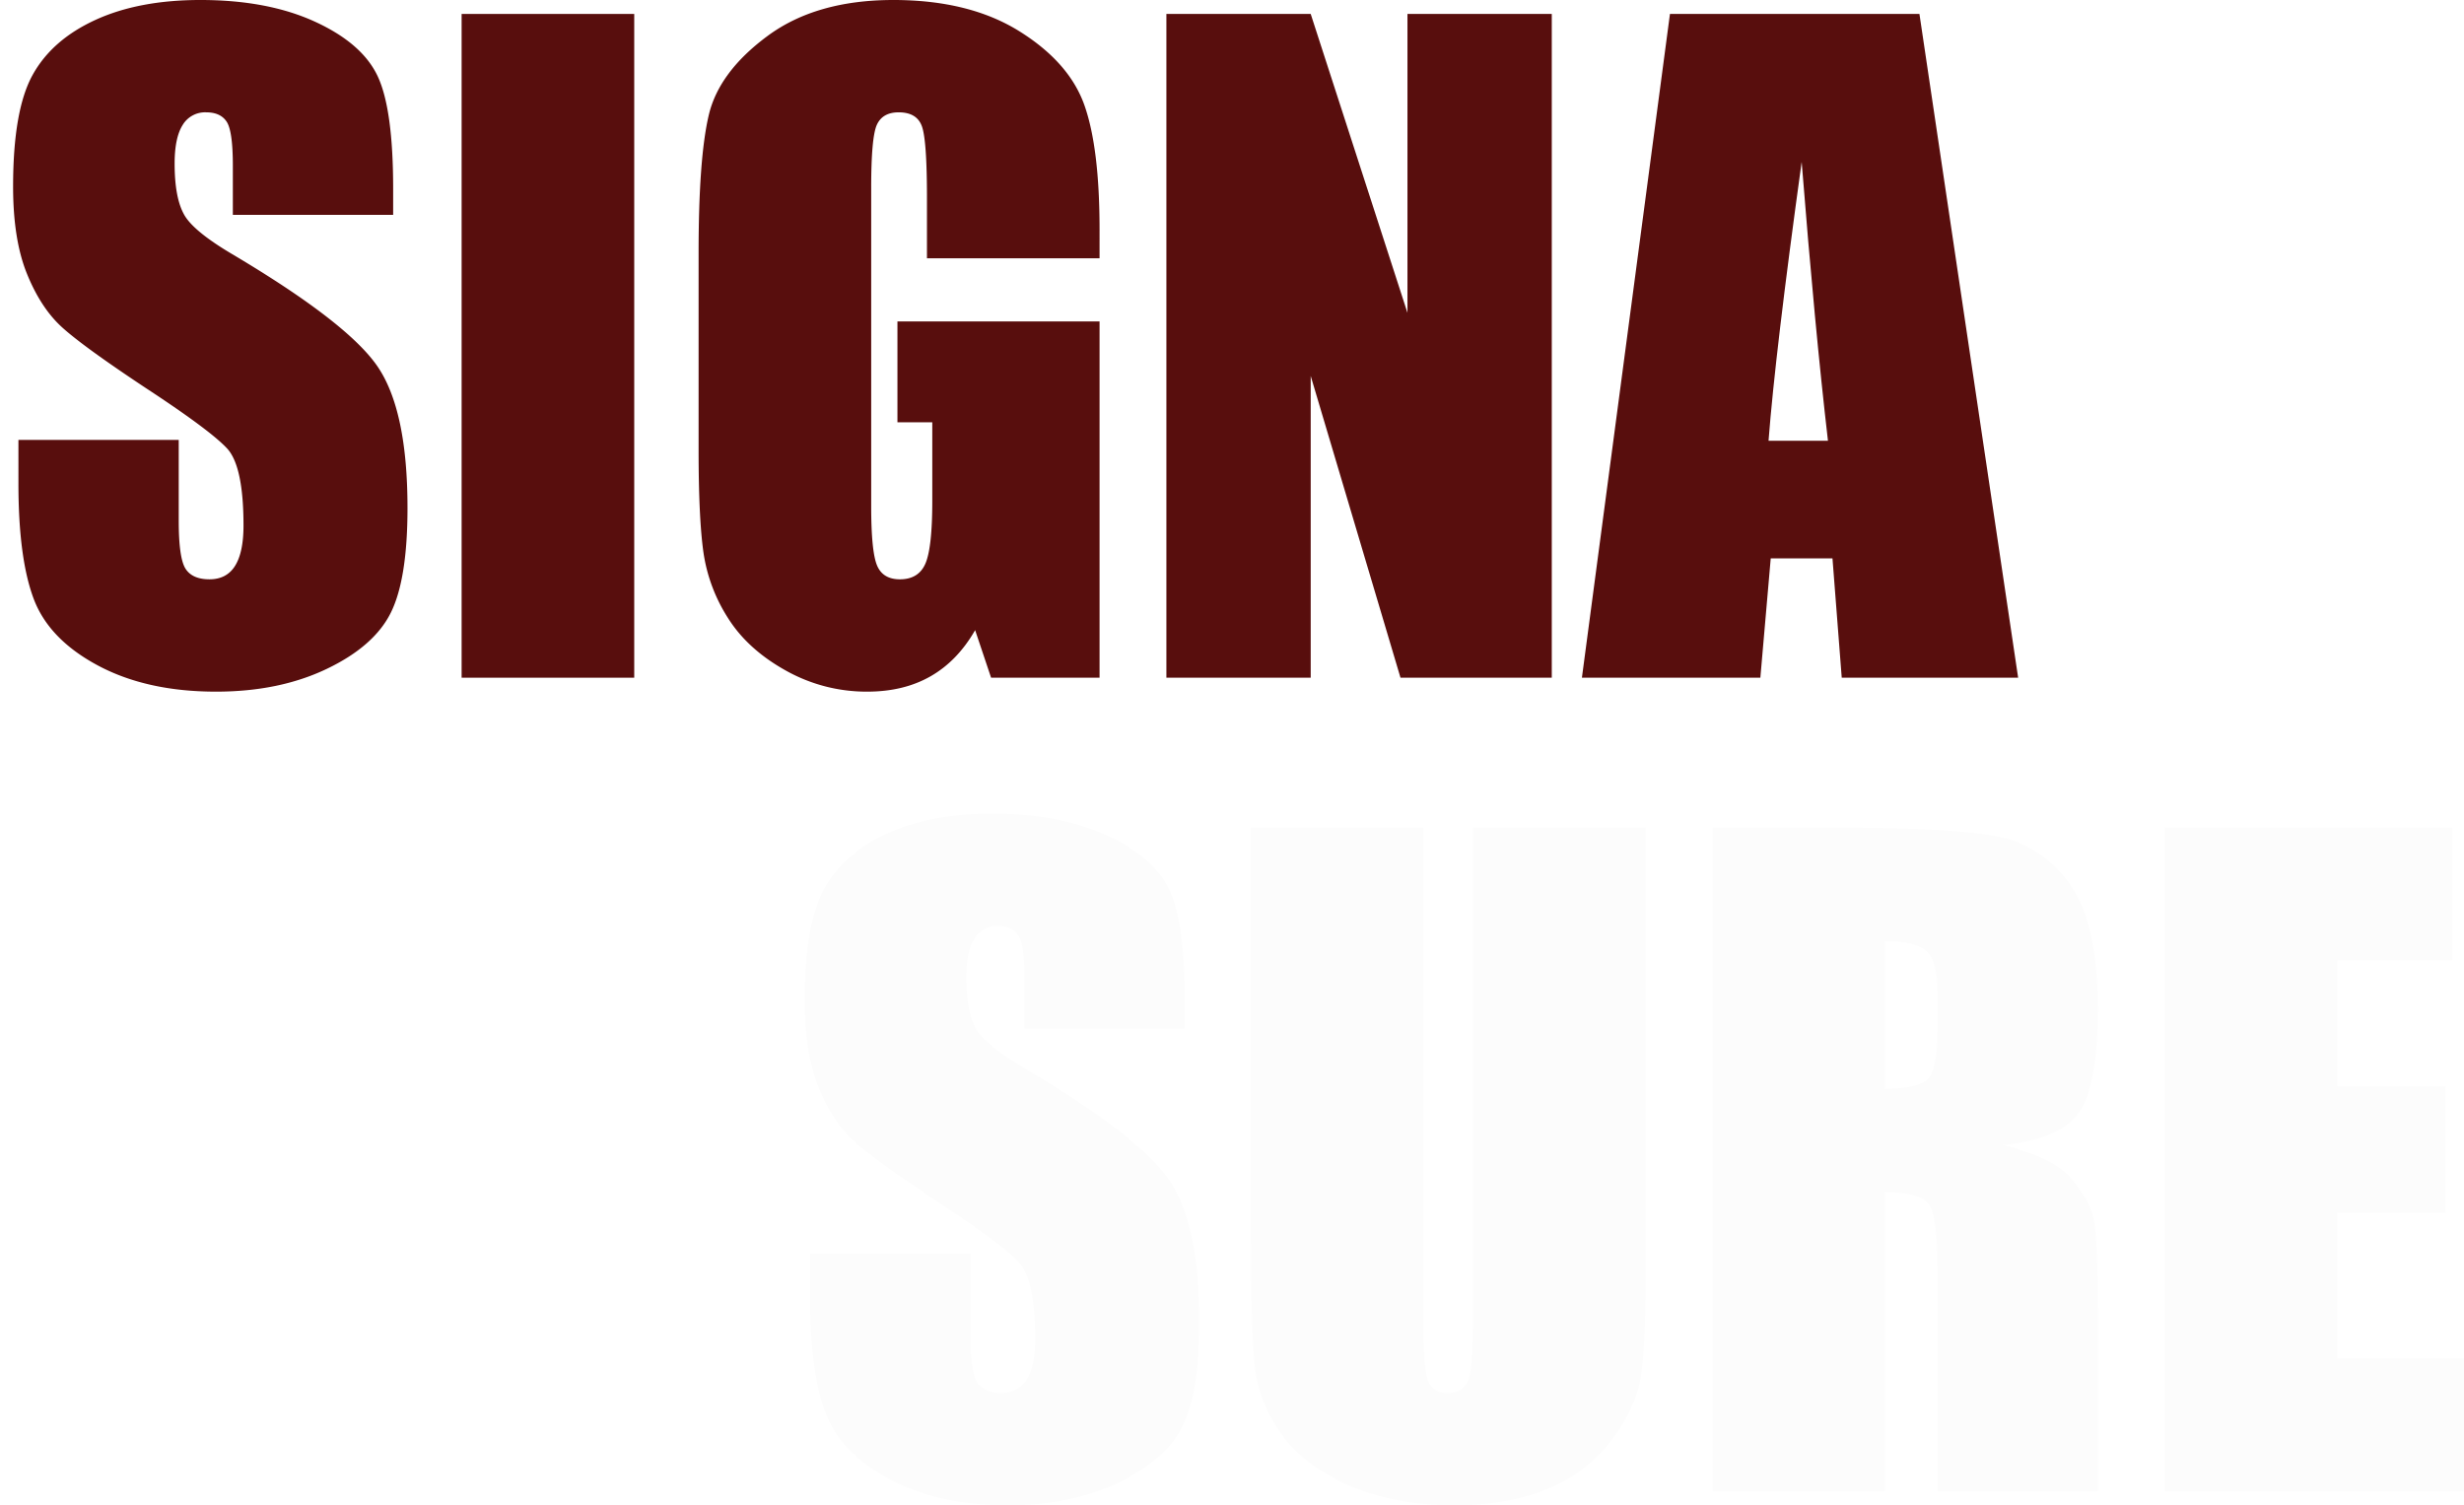
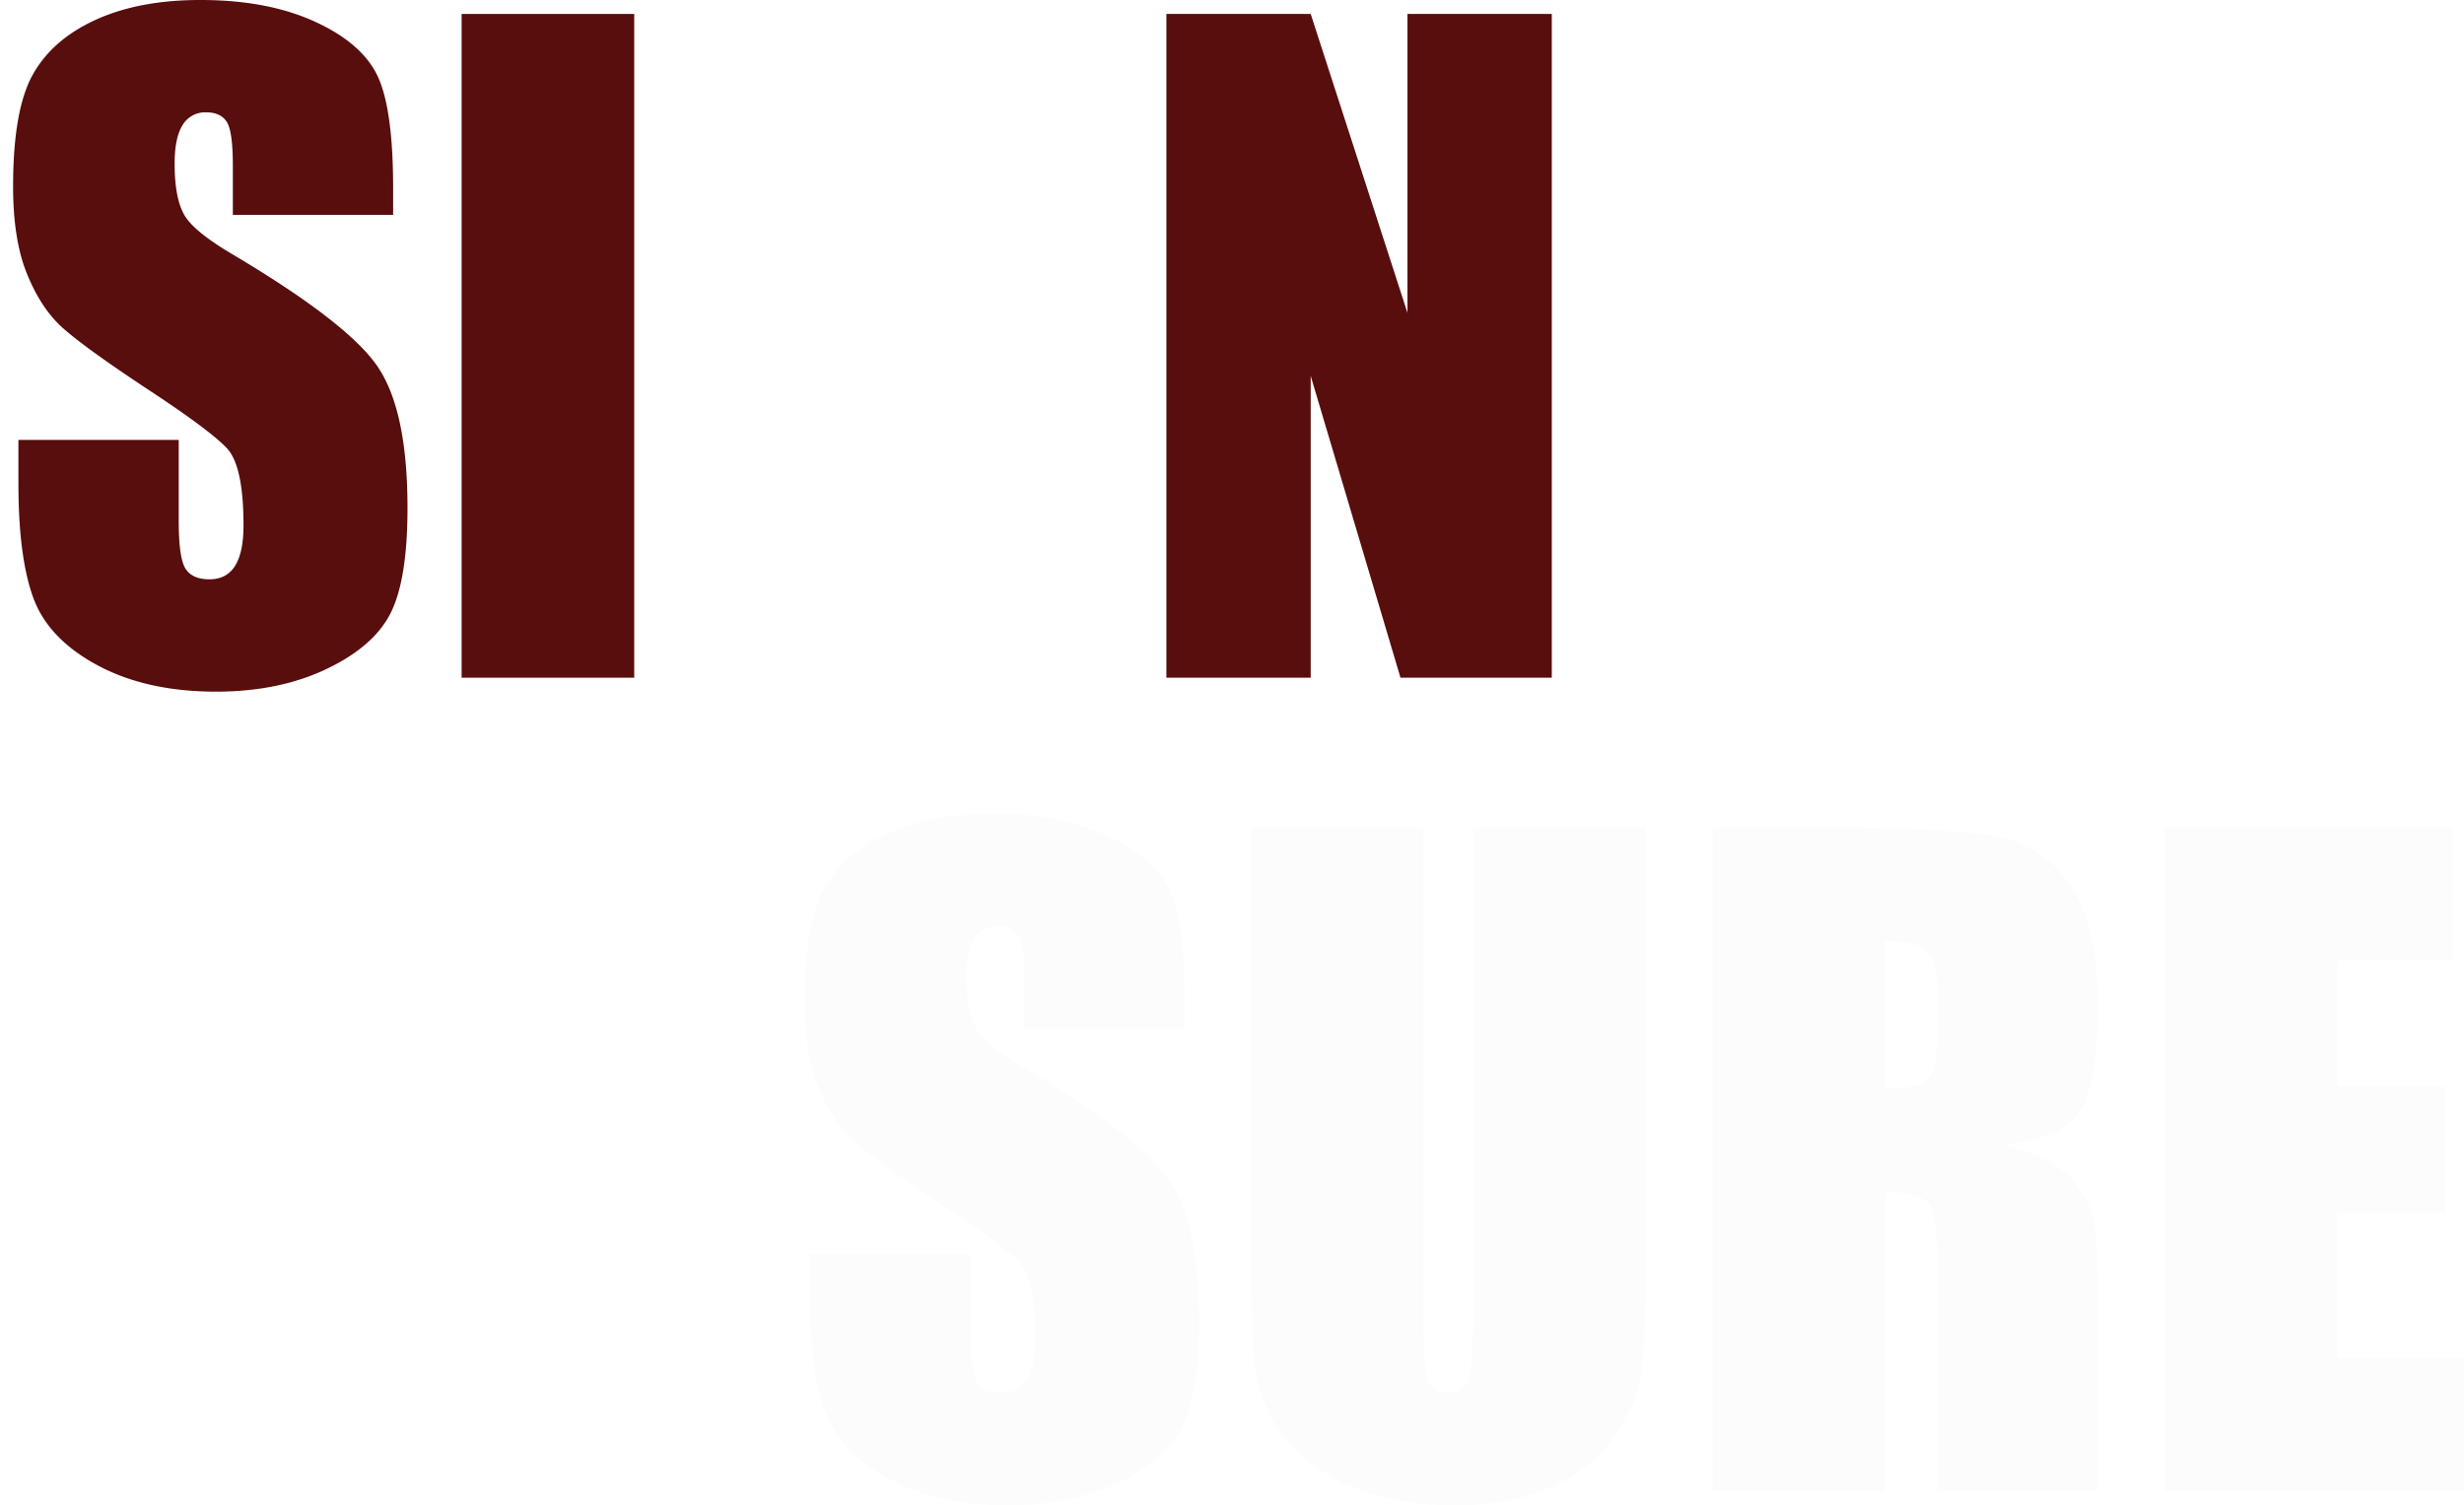
<svg xmlns="http://www.w3.org/2000/svg" id="7c3baed2-2771-4f2f-89bd-74e8f28bad8c" data-name="Livello 1" viewBox="0 0 1232.505 752.966">
  <defs>
    <style>.\30 93b4600-75da-4bf7-bd4c-9869b7d5eaf0,.f2441061-e417-4960-9346-788ba21376c4{fill:#fff;}.\30 93b4600-75da-4bf7-bd4c-9869b7d5eaf0,.\30 ad635f3-ba10-49f7-a807-63ca627e903f,.f2441061-e417-4960-9346-788ba21376c4{stroke:#fff;stroke-miterlimit:10;}.\30 93b4600-75da-4bf7-bd4c-9869b7d5eaf0,.\30 ad635f3-ba10-49f7-a807-63ca627e903f{stroke-width:17px;}.\30 ad635f3-ba10-49f7-a807-63ca627e903f{fill:none;}.\38 061a867-74c5-48e6-ac12-ce4399686306{fill:#580e0d;}.\32 40fe5c0-09ad-4b96-8ee7-9295bedc29a3{fill:#fcfcfc;}</style>
  </defs>
  <title>signasure-logo-square</title>
  <line class="093b4600-75da-4bf7-bd4c-9869b7d5eaf0" x1="8.5" y1="577.709" x2="336.267" y2="577.709" />
  <line class="093b4600-75da-4bf7-bd4c-9869b7d5eaf0" x1="172.383" y1="413.826" x2="172.383" y2="741.592" />
-   <rect class="0ad635f3-ba10-49f7-a807-63ca627e903f" x="8.5" y="413.826" width="327.767" height="327.767" rx="40.592" ry="40.592" />
-   <path class="f2441061-e417-4960-9346-788ba21376c4" d="M203.171,825.286v44.844H191.981v-24.042a42.306,42.306,0,0,0-.249-6.261,2.336,2.336,0,0,0-1.371-1.592,14.214,14.214,0,0,0-5-.54h-1.108V832.467q8.115-1.746,12.326-7.181Z" transform="translate(-131.703 -381.277)" />
  <path class="f2441061-e417-4960-9346-788ba21376c4" d="M261.643,862.485v7.645H237.019l.007-6.398q10.941-17.893,13.005-22.145,2.062-4.252,2.063-6.634a4.824,4.824,0,0,0-.624-2.729,2.158,2.158,0,0,0-1.9-.9,2.088,2.088,0,0,0-1.9.997,8.383,8.383,0,0,0-.624,3.961v4.266H237.019v-1.634a35.53,35.53,0,0,1,.388-5.941,10.429,10.429,0,0,1,1.912-4.28,9.589,9.589,0,0,1,3.96-3.185,14.351,14.351,0,0,1,5.845-1.081q6.675,0,10.096,3.311a11.164,11.164,0,0,1,3.42,8.379,19.93,19.93,0,0,1-1.925,8.144q-1.926,4.293-11.343,18.226Z" transform="translate(-131.703 -381.277)" />
-   <path class="f2441061-e417-4960-9346-788ba21376c4" d="M206.938,903.792a6.933,6.933,0,0,1,3.794,2.812q1.247,1.954,1.247,9.159a22.449,22.449,0,0,1-1.219,8.3,8.663,8.663,0,0,1-4.21,4.49,16.762,16.762,0,0,1-7.673,1.538q-5.318,0-8.351-1.787a8.66,8.66,0,0,1-3.988-4.376q-.956-2.59-.956-8.988v-3.546H196.773v7.285a11.793,11.793,0,0,0,.346,3.697,1.494,1.494,0,0,0,1.538.79,1.667,1.667,0,0,0,1.717-.997,18.607,18.607,0,0,0,.416-5.208v-3.102a9.088,9.088,0,0,0-.582-3.768,2.884,2.884,0,0,0-1.717-1.564,17.682,17.682,0,0,0-4.404-.43v-6.509a22.551,22.551,0,0,0,4.93-.305,2.155,2.155,0,0,0,1.357-1.33,9.154,9.154,0,0,0,.416-3.213V894.249a6.49,6.49,0,0,0-.485-3.102,1.67,1.67,0,0,0-1.51-.748,1.648,1.648,0,0,0-1.593.789,8.358,8.358,0,0,0-.429,3.365v3.685H185.583V894.416q0-6.426,2.936-8.684,2.936-2.257,9.334-2.258,8.004,0,10.857,3.128,2.853,3.127,2.853,8.691a10.864,10.864,0,0,1-1.025,5.439A9.163,9.163,0,0,1,206.938,903.792Z" transform="translate(-131.703 -381.277)" />
+   <path class="f2441061-e417-4960-9346-788ba21376c4" d="M206.938,903.792a6.933,6.933,0,0,1,3.794,2.812q1.247,1.954,1.247,9.159a22.449,22.449,0,0,1-1.219,8.3,8.663,8.663,0,0,1-4.21,4.49,16.762,16.762,0,0,1-7.673,1.538q-5.318,0-8.351-1.787a8.66,8.66,0,0,1-3.988-4.376v-3.546H196.773v7.285a11.793,11.793,0,0,0,.346,3.697,1.494,1.494,0,0,0,1.538.79,1.667,1.667,0,0,0,1.717-.997,18.607,18.607,0,0,0,.416-5.208v-3.102a9.088,9.088,0,0,0-.582-3.768,2.884,2.884,0,0,0-1.717-1.564,17.682,17.682,0,0,0-4.404-.43v-6.509a22.551,22.551,0,0,0,4.93-.305,2.155,2.155,0,0,0,1.357-1.33,9.154,9.154,0,0,0,.416-3.213V894.249a6.49,6.49,0,0,0-.485-3.102,1.67,1.67,0,0,0-1.51-.748,1.648,1.648,0,0,0-1.593.789,8.358,8.358,0,0,0-.429,3.365v3.685H185.583V894.416q0-6.426,2.936-8.684,2.936-2.257,9.334-2.258,8.004,0,10.857,3.128,2.853,3.127,2.853,8.691a10.864,10.864,0,0,1-1.025,5.439A9.163,9.163,0,0,1,206.938,903.792Z" transform="translate(-131.703 -381.277)" />
  <path class="f2441061-e417-4960-9346-788ba21376c4" d="M258.818,884.361V913.666h3.186v7.645h-3.186v7.895H247.628v-7.895H234.333V913.666l9.666-29.305ZM247.628,913.666V894.582l-4.944,19.084Z" transform="translate(-131.703 -381.277)" />
  <path class="f2441061-e417-4960-9346-788ba21376c4" d="M189.844,1018.706h60.871v15.438h-60.871Zm0,24.171h60.871v15.438h-60.871Z" transform="translate(-131.703 -381.277)" />
  <path class="f2441061-e417-4960-9346-788ba21376c4" d="M424.962,840.354a53.105,53.105,0,1,0,11.427,16.944A53.124,53.124,0,0,0,424.962,840.354Zm-67.151-3.57c.481-.369.951-.761,1.444-1.108a44.563,44.563,0,0,1,8.36-4.499,50.97,50.97,0,0,1,33.094-2.171c-1.712.694-3.805,2.015-7.319,5.014a44.025,44.025,0,0,0-8.841-.045,49.632,49.632,0,0,0-19.563,6.211c-2.809-1.007-6.435-2.194-8.226-2.776C357.039,837.5,357.621,836.929,357.811,836.784Zm48.528,13.318-9.11,24.868L375.371,879.167l-18.064-18.657c1.22-8.461,7.017-15.959,7.017-15.959a41.977,41.977,0,0,1,9.882-4.868,45.052,45.052,0,0,1,10.733-2.373,41.457,41.457,0,0,1,8.741.123ZM338.427,876.257a48.53,48.53,0,0,0-.392,11.136c-.436-.873-.783-1.611-1.041-2.205a51.075,51.075,0,0,1,4.04-28.214,52.988,52.988,0,0,0,.067,9.479A45.217,45.217,0,0,0,338.427,876.257Zm4.421,19.373a46.804,46.804,0,0,1-1.421-7.946,44.837,44.837,0,0,1,.325-10.979,40.983,40.983,0,0,1,2.048-7.901,33.816,33.816,0,0,1,11.259-5.775l17.728,18.31L370.928,901.405l-17.325,5.786A47.873,47.873,0,0,1,342.848,895.63Zm52.646,29.054c-3.861,2.529-13.62,3.134-17.582,3.279a50.831,50.831,0,0,1-22.428-10.341c.056-.101-.47-5.439-.448-7.387l17.504-5.842,20.201,8.741,2.787,11.516ZM429.058,906.967a45.888,45.888,0,0,1-10.946,11.449c-4.063,2.865-9.502,3.85-14.337,4.645-.369.056-4.992.817-5.025.66l-2.787-11.528,14.225-14.807,18.836-1.735c.291,3.0.672,7.375.895,10.05C429.629,906.128,429.349,906.553,429.058,906.967Zm.291-15.064q-.101.168-.201.369l-18.757,1.723-10.095-17.66,9.132-24.924,12.893.817a45.373,45.373,0,0,1,7.23,7.599,40.931,40.931,0,0,1,5.943,11.27C434.061,883.543,430.759,889.743,429.349,891.903Zm6.726-28.002a44.301,44.301,0,0,0-3.872-6.155,48.112,48.112,0,0,0-8.192-8.495,25.619,25.619,0,0,0-6.346-11.964c.078.056.157.123.235.179.257.19.504.392.761.582a51.075,51.075,0,0,1,17.426,25.741A.416.416,0,0,0,436.075,863.901Z" transform="translate(-131.703 -381.277)" />
  <polygon class="f2441061-e417-4960-9346-788ba21376c4" points="220.232 695.057 220.232 614.848 209.883 614.848 209.883 705.407 300.441 705.407 300.441 695.057 220.232 695.057" />
  <polygon class="f2441061-e417-4960-9346-788ba21376c4" points="266.449 665.303 280.114 645.748 275.386 642.444 293.335 634.054 291.629 653.794 286.901 650.491 268.874 676.288 249.575 665.074 235.234 683.673 228.677 678.617 247.454 654.266 266.449 665.303" />
  <path class="8061a867-74c5-48e6-ac12-ce4399686306" d="M328.36,488.738H248.174V464.128q0-17.227-3.076-21.943-3.076-4.715-10.254-4.717a13.05,13.05,0,0,0-11.792,6.364q-3.999,6.364-3.999,19.29,0,16.621,4.496,25.036,4.293,8.416,24.398,20.3,57.65,34.217,72.62,56.159,14.968,21.946,14.971,70.752,0,35.481-8.306,52.295-8.306,16.818-32.095,28.198-23.792,11.382-55.371,11.382-34.66,0-59.165-13.125-24.508-13.122-32.095-33.428-7.589-20.303-7.588-57.627V601.326H221.104v40.4q0,18.664,3.384,23.994,3.384,5.335,11.997,5.332,8.613,0,12.817-6.768,4.201-6.768,4.204-20.098,0-29.325-7.998-38.35-8.205-9.022-40.4-30.146-32.199-21.327-42.656-30.967-10.459-9.637-17.329-26.66-6.873-17.02-6.87-43.477,0-38.145,9.741-55.781,9.738-17.635,31.479-27.583,21.735-9.945,52.5-9.946,33.631,0,57.319,10.869,23.687,10.872,31.377,27.378,7.69,16.51,7.69,56.089Z" transform="translate(-131.703 -381.277)" />
  <path class="8061a867-74c5-48e6-ac12-ce4399686306" d="M448.946,388.25V720.271H362.608V388.25Z" transform="translate(-131.703 -381.277)" />
-   <path class="8061a867-74c5-48e6-ac12-ce4399686306" d="M681.709,510.476H595.372V480.33q0-28.503-2.461-35.684-2.461-7.176-11.689-7.178-7.998,0-10.869,6.152-2.874,6.152-2.871,31.582v159.346q0,22.355,2.871,29.429,2.87,7.075,11.484,7.075,9.431,0,12.817-7.998,3.384-7.998,3.384-31.172v-39.375H580.606V542.058H681.709V720.271H627.454l-7.985-23.789q-8.825,15.381-22.267,23.071-13.444,7.69-31.707,7.69a82.472,82.472,0,0,1-40.74-10.562q-18.986-10.56-28.836-26.147a82.767,82.767,0,0,1-12.314-32.71q-2.461-17.121-2.461-51.372V507.81q0-47.575,5.127-69.111,5.124-21.533,29.429-39.478,24.302-17.943,62.856-17.944,37.938,0,62.959,15.586,25.018,15.587,32.607,37.017,7.585,21.432,7.588,62.241Z" transform="translate(-131.703 -381.277)" />
  <path class="8061a867-74c5-48e6-ac12-ce4399686306" d="M907.91,388.25V720.271H832.236L787.324,569.333V720.271h-72.187V388.25h72.187l48.398,149.502V388.25Z" transform="translate(-131.703 -381.277)" />
-   <path class="8061a867-74c5-48e6-ac12-ce4399686306" d="M1091.814,388.25,1141.187,720.271h-88.235l-4.633-59.678h-30.884l-5.19,59.678H922.983l44.04-332.021Zm-45.759,213.486q-6.555-56.41-13.15-139.453-13.194,95.366-16.569,139.453Z" transform="translate(-131.703 -381.277)" />
  <path class="240fe5c0-09ad-4b96-8ee7-9295bedc29a3" d="M724.364,895.737H644.179V871.128q0-17.227-3.076-21.943-3.076-4.715-10.254-4.717a13.049,13.049,0,0,0-11.792,6.364q-3.999,6.363-3.999,19.29,0,16.62,4.496,25.035,4.292,8.417,24.397,20.3,57.649,34.217,72.62,56.159,14.968,21.946,14.971,70.752,0,35.481-8.306,52.295-8.306,16.818-32.095,28.198-23.792,11.382-55.371,11.382-34.66,0-59.165-13.125-24.508-13.122-32.095-33.428-7.589-20.303-7.588-57.627V1008.325H617.108v40.4q0,18.664,3.384,23.994,3.384,5.335,11.997,5.332,8.613,0,12.817-6.768,4.201-6.768,4.204-20.098,0-29.325-7.998-38.35-8.205-9.022-40.4-30.146-32.199-21.327-42.656-30.967-10.459-9.637-17.329-26.66-6.873-17.02-6.87-43.477,0-38.145,9.741-55.781,9.738-17.635,31.479-27.583,21.735-9.945,52.5-9.946,33.631,0,57.319,10.869,23.687,10.872,31.377,27.378,7.69,16.51,7.69,56.089Z" transform="translate(-131.703 -381.277)" />
  <path class="240fe5c0-09ad-4b96-8ee7-9295bedc29a3" d="M954.872,795.249v221.895q0,37.736-2.461,53.013-2.461,15.28-14.561,31.377a75.564,75.564,0,0,1-31.89,24.404q-19.793,8.306-46.655,8.306-29.738,0-52.5-9.844-22.764-9.844-34.043-25.635-11.281-15.79-13.33-33.325-2.052-17.534-2.051-73.726V795.249h86.338v248.965q0,21.74,2.358,27.788,2.355,6.051,9.536,6.05,8.2,0,10.562-6.665,2.355-6.662,2.358-31.479V795.249Z" transform="translate(-131.703 -381.277)" />
  <path class="240fe5c0-09ad-4b96-8ee7-9295bedc29a3" d="M988.3,795.249h61.113q61.11,0,82.749,4.717,21.634,4.72,35.273,24.097,13.636,19.38,13.638,61.831,0,38.76-9.639,52.09-9.642,13.333-37.939,15.996,25.633,6.359,34.453,17.021,8.815,10.666,10.972,19.585,2.153,8.921,2.153,49.116v87.568H1100.888v-110.332q0-26.657-4.204-33.018-4.206-6.354-22.046-6.357v149.707H988.3Zm86.338,56.807v73.828q14.559,0,20.405-3.999,5.845-3.999,5.845-25.942V877.69q0-15.79-5.64-20.713Q1089.605,852.056,1074.638,852.056Z" transform="translate(-131.703 -381.277)" />
  <path class="240fe5c0-09ad-4b96-8ee7-9295bedc29a3" d="M1214.501,795.249h143.965v66.445h-57.627v62.959h53.936v63.164h-53.936v73.008H1364.208v66.445H1214.501Z" transform="translate(-131.703 -381.277)" />
</svg>